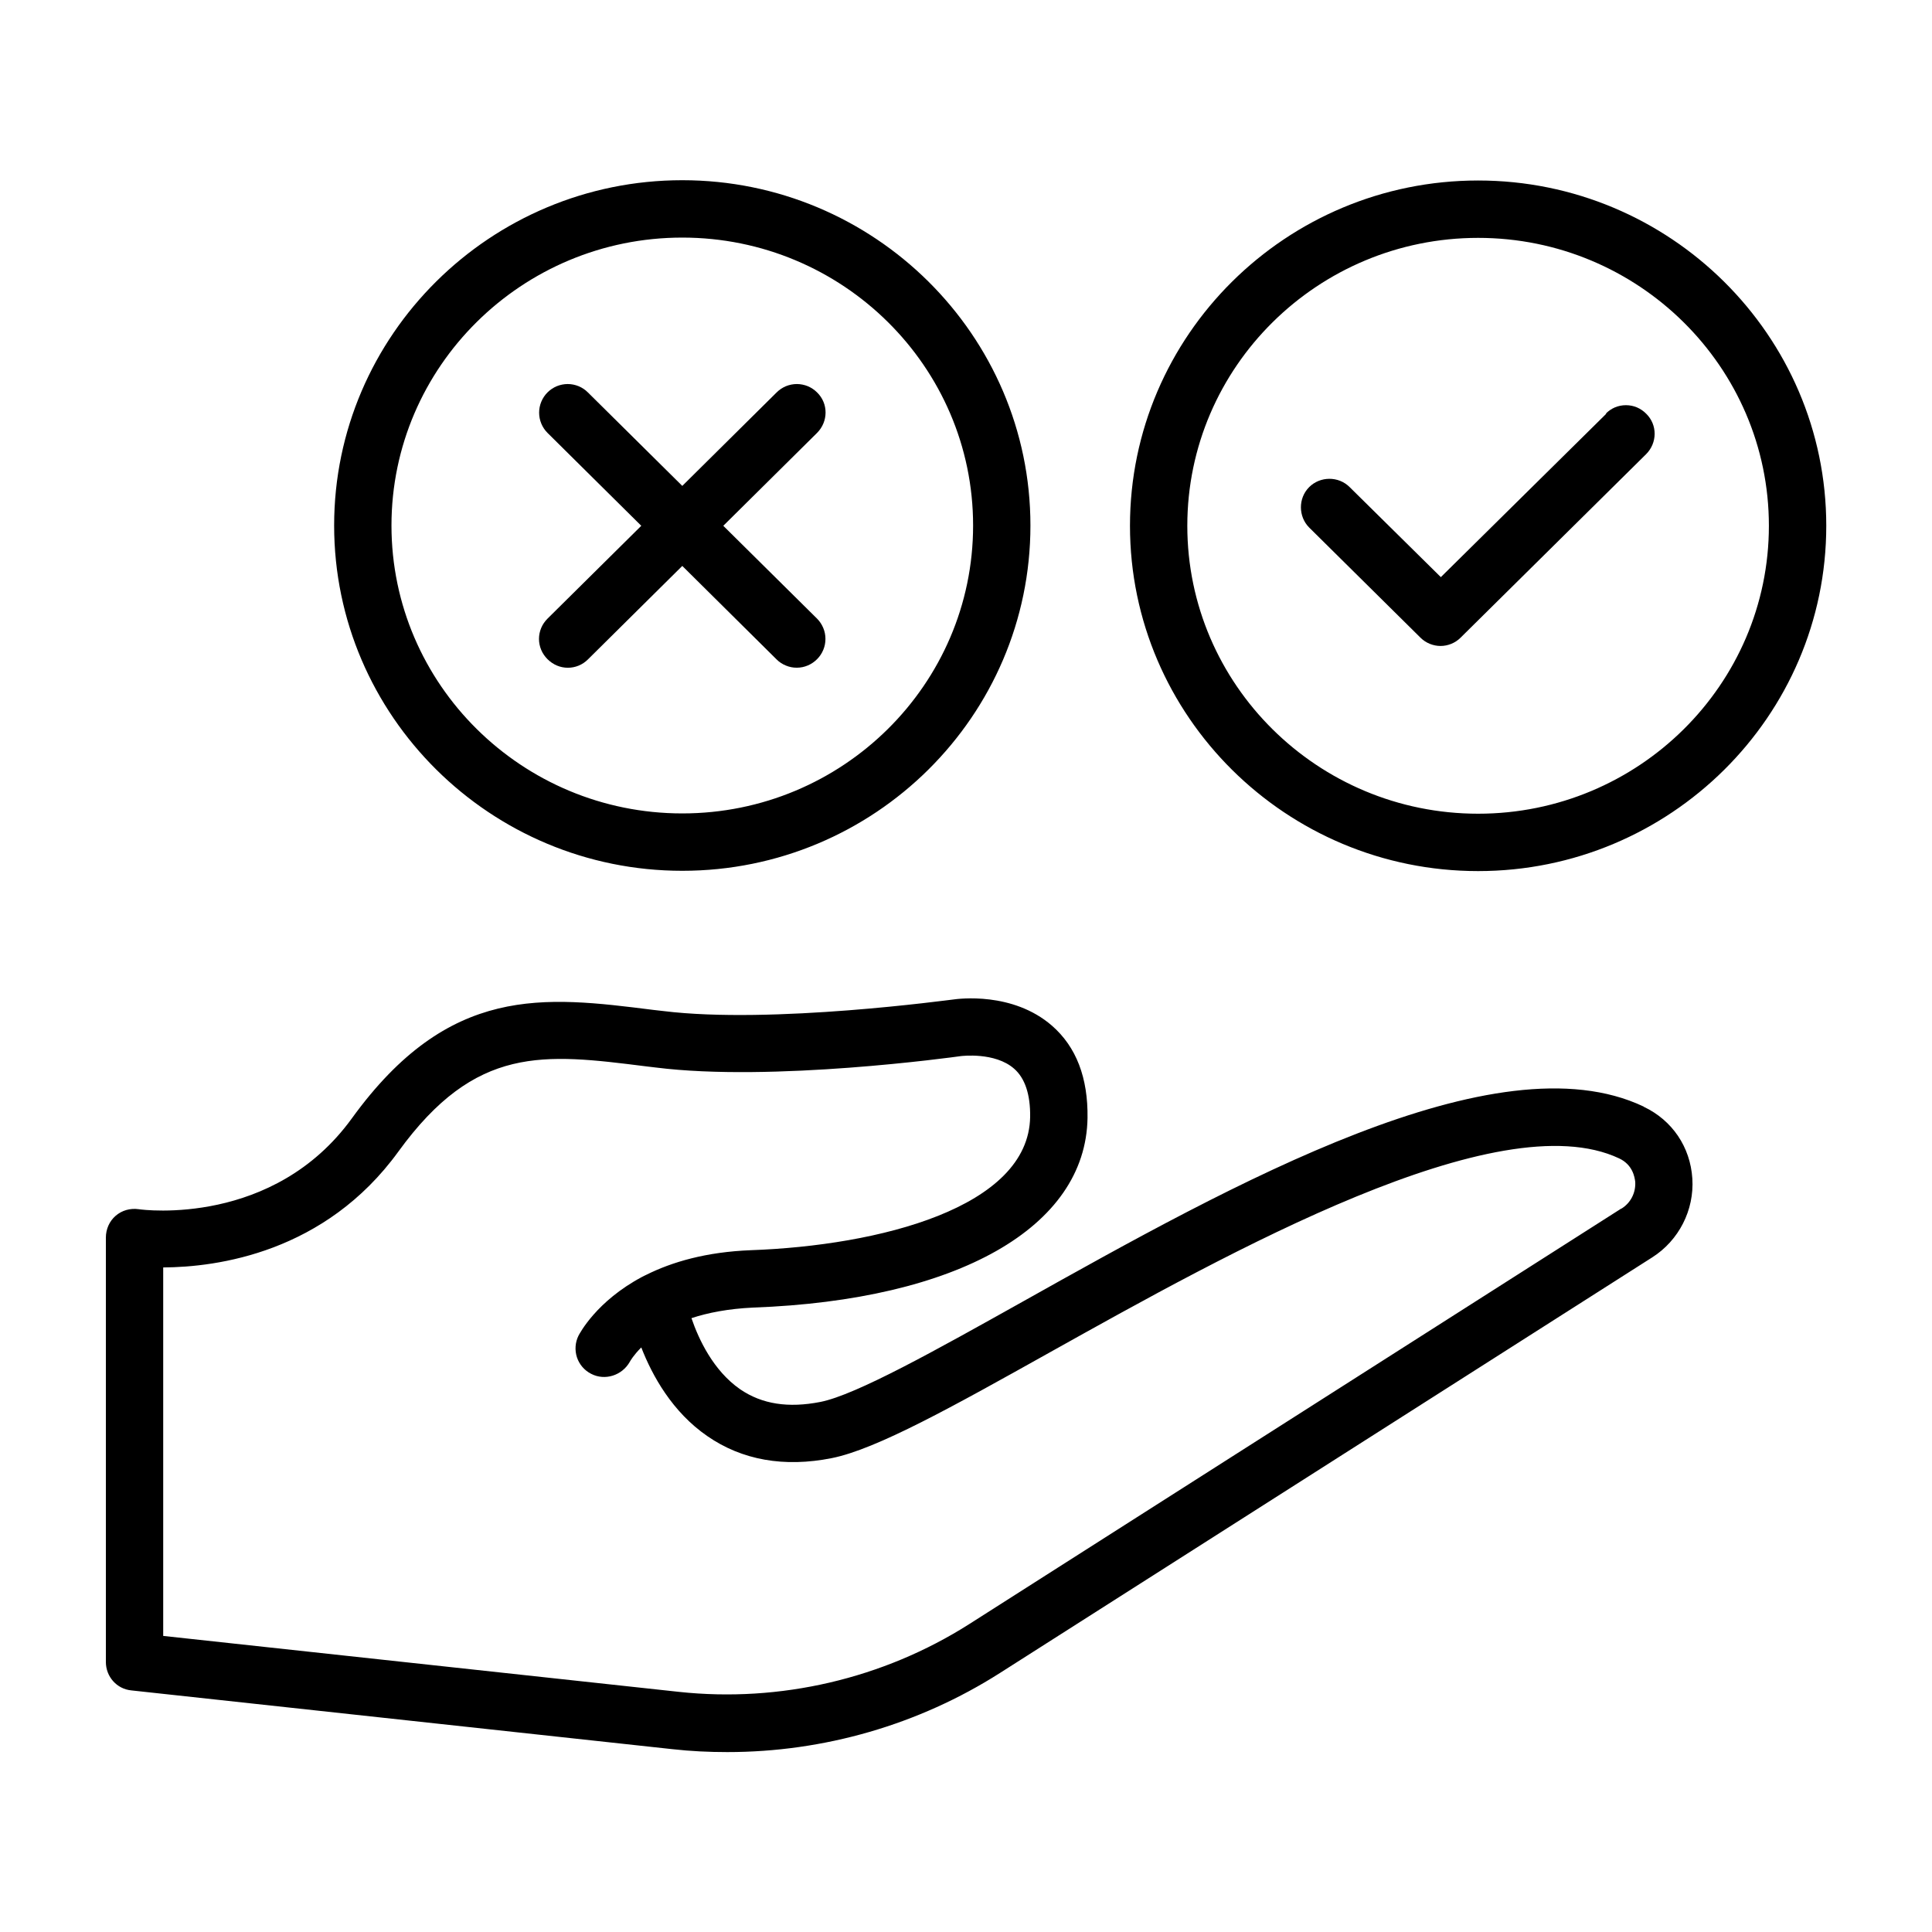
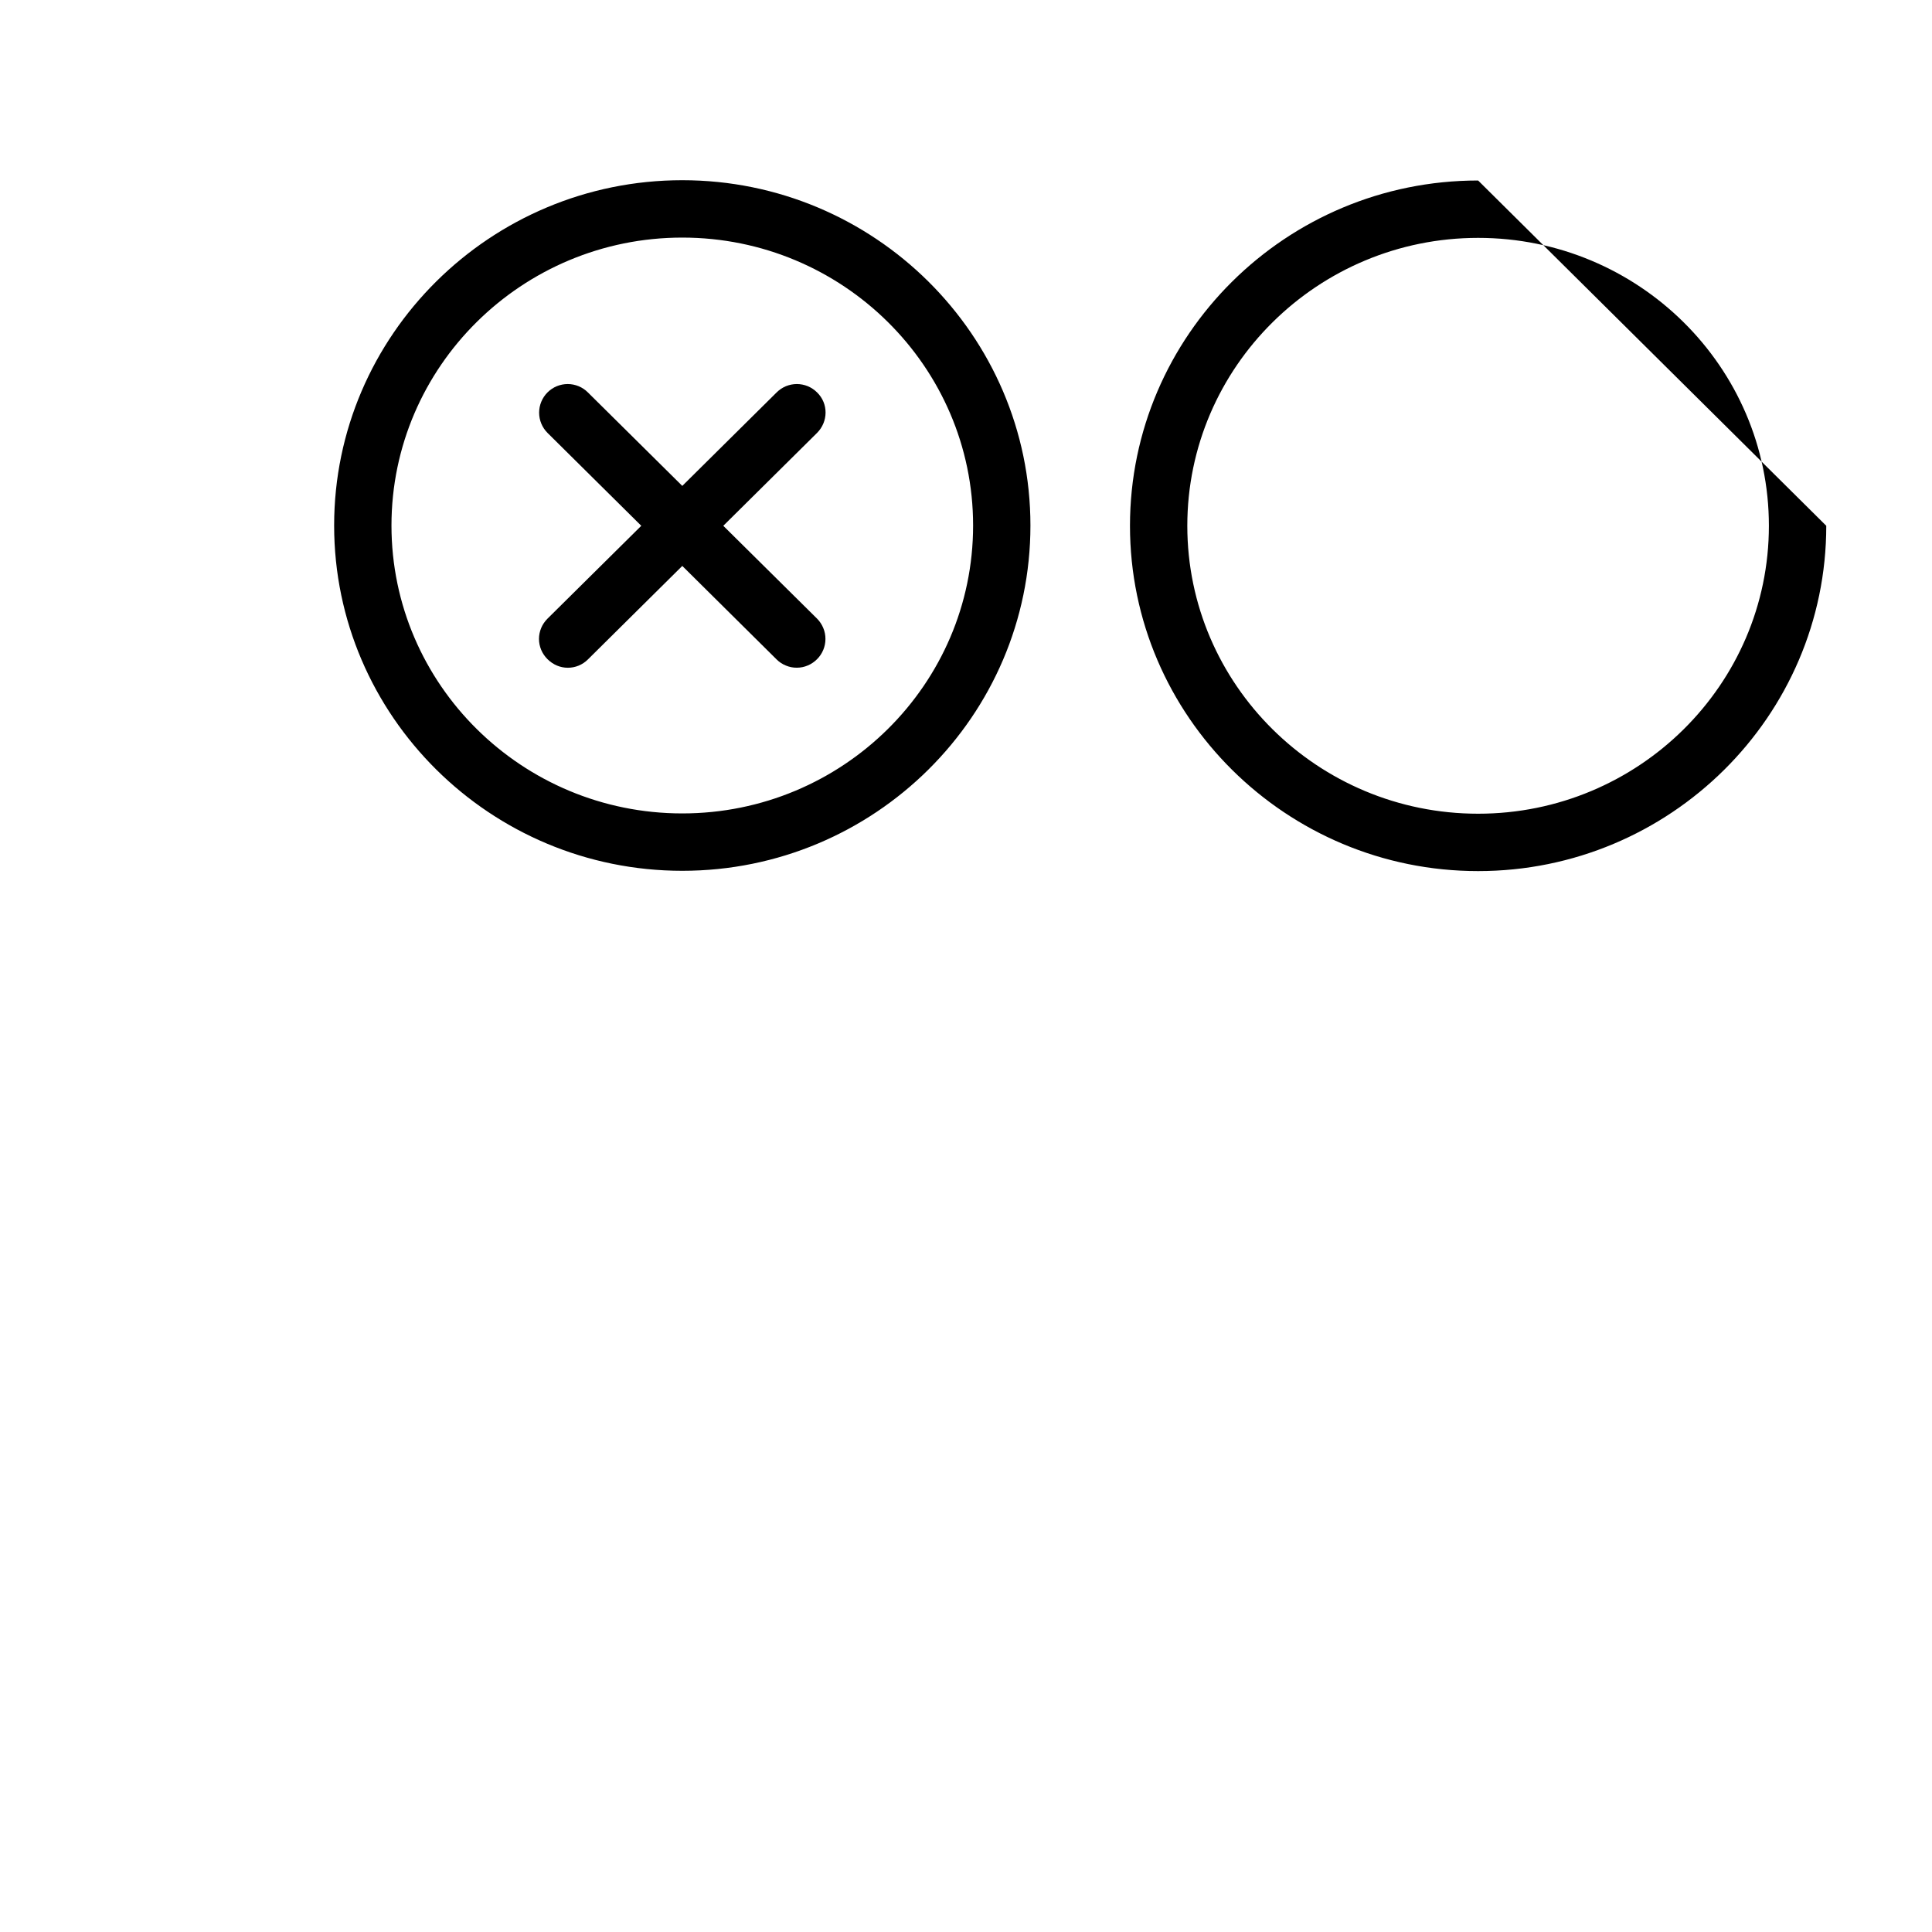
<svg xmlns="http://www.w3.org/2000/svg" width="40" height="40" viewBox="0 0 40 40" fill="none">
-   <path d="M34.029 22.91C30.977 21.461 25.532 24.507 21.156 26.959C19.393 27.945 17.73 28.877 16.988 29.025C16.323 29.156 15.777 29.073 15.325 28.764C14.767 28.378 14.464 27.725 14.316 27.291C14.655 27.179 15.076 27.096 15.593 27.072C19.826 26.917 22.48 25.409 22.516 23.147C22.528 22.316 22.284 21.675 21.779 21.235C20.966 20.529 19.844 20.677 19.725 20.695C19.689 20.695 15.985 21.211 13.728 20.932L13.526 20.909C11.258 20.624 9.299 20.374 7.286 23.153C5.665 25.391 2.981 25.053 2.869 25.035C2.696 25.011 2.524 25.059 2.394 25.172C2.263 25.285 2.192 25.451 2.192 25.623V34.41C2.192 34.713 2.417 34.969 2.72 34.998L13.924 36.215C14.298 36.257 14.678 36.275 15.058 36.275C17.053 36.275 19.018 35.711 20.705 34.636L34.207 26.033C34.759 25.682 35.08 25.053 35.038 24.4C34.996 23.747 34.622 23.195 34.035 22.916L34.029 22.91ZM33.565 25.023L20.064 33.627C18.288 34.755 16.151 35.254 14.055 35.028L3.379 33.87V26.241C4.495 26.235 6.728 25.938 8.248 23.842C9.851 21.633 11.252 21.811 13.378 22.078L13.58 22.102C15.99 22.405 19.731 21.888 19.897 21.865C19.903 21.865 20.598 21.776 20.996 22.126C21.221 22.322 21.334 22.66 21.328 23.123C21.299 25.006 18.193 25.789 15.545 25.884C14.619 25.92 13.912 26.128 13.378 26.395C13.348 26.407 13.319 26.425 13.295 26.436C12.345 26.941 12 27.612 11.977 27.654C11.908 27.793 11.897 27.954 11.945 28.102C11.994 28.25 12.099 28.372 12.238 28.443C12.523 28.592 12.879 28.479 13.04 28.194C13.045 28.182 13.117 28.057 13.277 27.897C13.503 28.479 13.918 29.233 14.643 29.732C15.361 30.23 16.234 30.385 17.22 30.189C18.146 30.005 19.731 29.12 21.738 27.998C25.437 25.932 31.024 22.803 33.524 23.984C33.803 24.115 33.844 24.37 33.856 24.471C33.868 24.697 33.761 24.905 33.571 25.023H33.565ZM33.257 8.565L29.831 11.949L27.943 10.085C27.711 9.853 27.331 9.859 27.105 10.085C26.874 10.316 26.88 10.696 27.105 10.922L29.409 13.202C29.522 13.315 29.676 13.374 29.825 13.374C29.973 13.374 30.128 13.315 30.24 13.202L34.082 9.402C34.313 9.17 34.319 8.796 34.082 8.565C34.027 8.509 33.962 8.465 33.89 8.434C33.819 8.404 33.741 8.389 33.663 8.389C33.585 8.389 33.508 8.404 33.436 8.434C33.364 8.465 33.299 8.509 33.245 8.565H33.257Z" fill="black" />
-   <path d="M30.603 3.737C26.625 3.737 23.395 6.944 23.395 10.886C23.395 14.829 26.631 18.035 30.603 18.035C34.575 18.035 37.811 14.829 37.811 10.886C37.811 6.944 34.575 3.737 30.603 3.737ZM30.603 16.847C27.284 16.847 24.582 14.175 24.582 10.886C24.582 7.597 27.284 4.925 30.603 4.925C33.922 4.925 36.623 7.597 36.623 10.886C36.623 14.175 33.922 16.847 30.603 16.847ZM14.126 18.029C18.104 18.029 21.334 14.823 21.334 10.88C21.334 6.938 18.098 3.731 14.126 3.731C10.154 3.731 6.918 6.938 6.918 10.88C6.918 14.823 10.154 18.029 14.126 18.029ZM14.126 4.919C17.445 4.919 20.147 7.591 20.147 10.88C20.147 14.17 17.445 16.841 14.126 16.841C10.807 16.841 8.105 14.17 8.105 10.88C8.105 7.591 10.807 4.919 14.126 4.919Z" fill="black" />
+   <path d="M30.603 3.737C26.625 3.737 23.395 6.944 23.395 10.886C23.395 14.829 26.631 18.035 30.603 18.035C34.575 18.035 37.811 14.829 37.811 10.886ZM30.603 16.847C27.284 16.847 24.582 14.175 24.582 10.886C24.582 7.597 27.284 4.925 30.603 4.925C33.922 4.925 36.623 7.597 36.623 10.886C36.623 14.175 33.922 16.847 30.603 16.847ZM14.126 18.029C18.104 18.029 21.334 14.823 21.334 10.88C21.334 6.938 18.098 3.731 14.126 3.731C10.154 3.731 6.918 6.938 6.918 10.88C6.918 14.823 10.154 18.029 14.126 18.029ZM14.126 4.919C17.445 4.919 20.147 7.591 20.147 10.88C20.147 14.17 17.445 16.841 14.126 16.841C10.807 16.841 8.105 14.17 8.105 10.88C8.105 7.591 10.807 4.919 14.126 4.919Z" fill="black" />
  <path d="M11.335 13.647C11.454 13.765 11.602 13.825 11.757 13.825C11.911 13.825 12.06 13.765 12.172 13.653L14.126 11.717L16.079 13.653C16.134 13.708 16.2 13.751 16.272 13.78C16.344 13.81 16.421 13.825 16.499 13.824C16.577 13.824 16.654 13.808 16.726 13.777C16.797 13.747 16.862 13.702 16.917 13.647C16.972 13.592 17.015 13.527 17.045 13.455C17.075 13.383 17.09 13.306 17.09 13.228C17.09 13.15 17.075 13.073 17.045 13.002C17.015 12.93 16.972 12.864 16.917 12.809L14.975 10.886L16.917 8.962C17.148 8.73 17.154 8.356 16.917 8.125C16.862 8.07 16.796 8.026 16.725 7.996C16.653 7.967 16.576 7.951 16.498 7.951C16.42 7.951 16.343 7.967 16.271 7.996C16.2 8.026 16.134 8.07 16.079 8.125L14.126 10.06L12.172 8.125C12.118 8.07 12.052 8.026 11.98 7.996C11.909 7.967 11.832 7.951 11.754 7.951C11.676 7.951 11.599 7.967 11.527 7.996C11.456 8.026 11.39 8.07 11.335 8.125C11.28 8.18 11.237 8.245 11.207 8.317C11.177 8.389 11.162 8.466 11.162 8.543C11.162 8.621 11.177 8.698 11.207 8.77C11.237 8.842 11.28 8.907 11.335 8.962L13.277 10.886L11.335 12.809C11.28 12.864 11.235 12.929 11.205 13.001C11.175 13.073 11.159 13.15 11.159 13.228C11.159 13.306 11.175 13.383 11.205 13.455C11.235 13.527 11.28 13.592 11.335 13.647Z" fill="black" />
</svg>